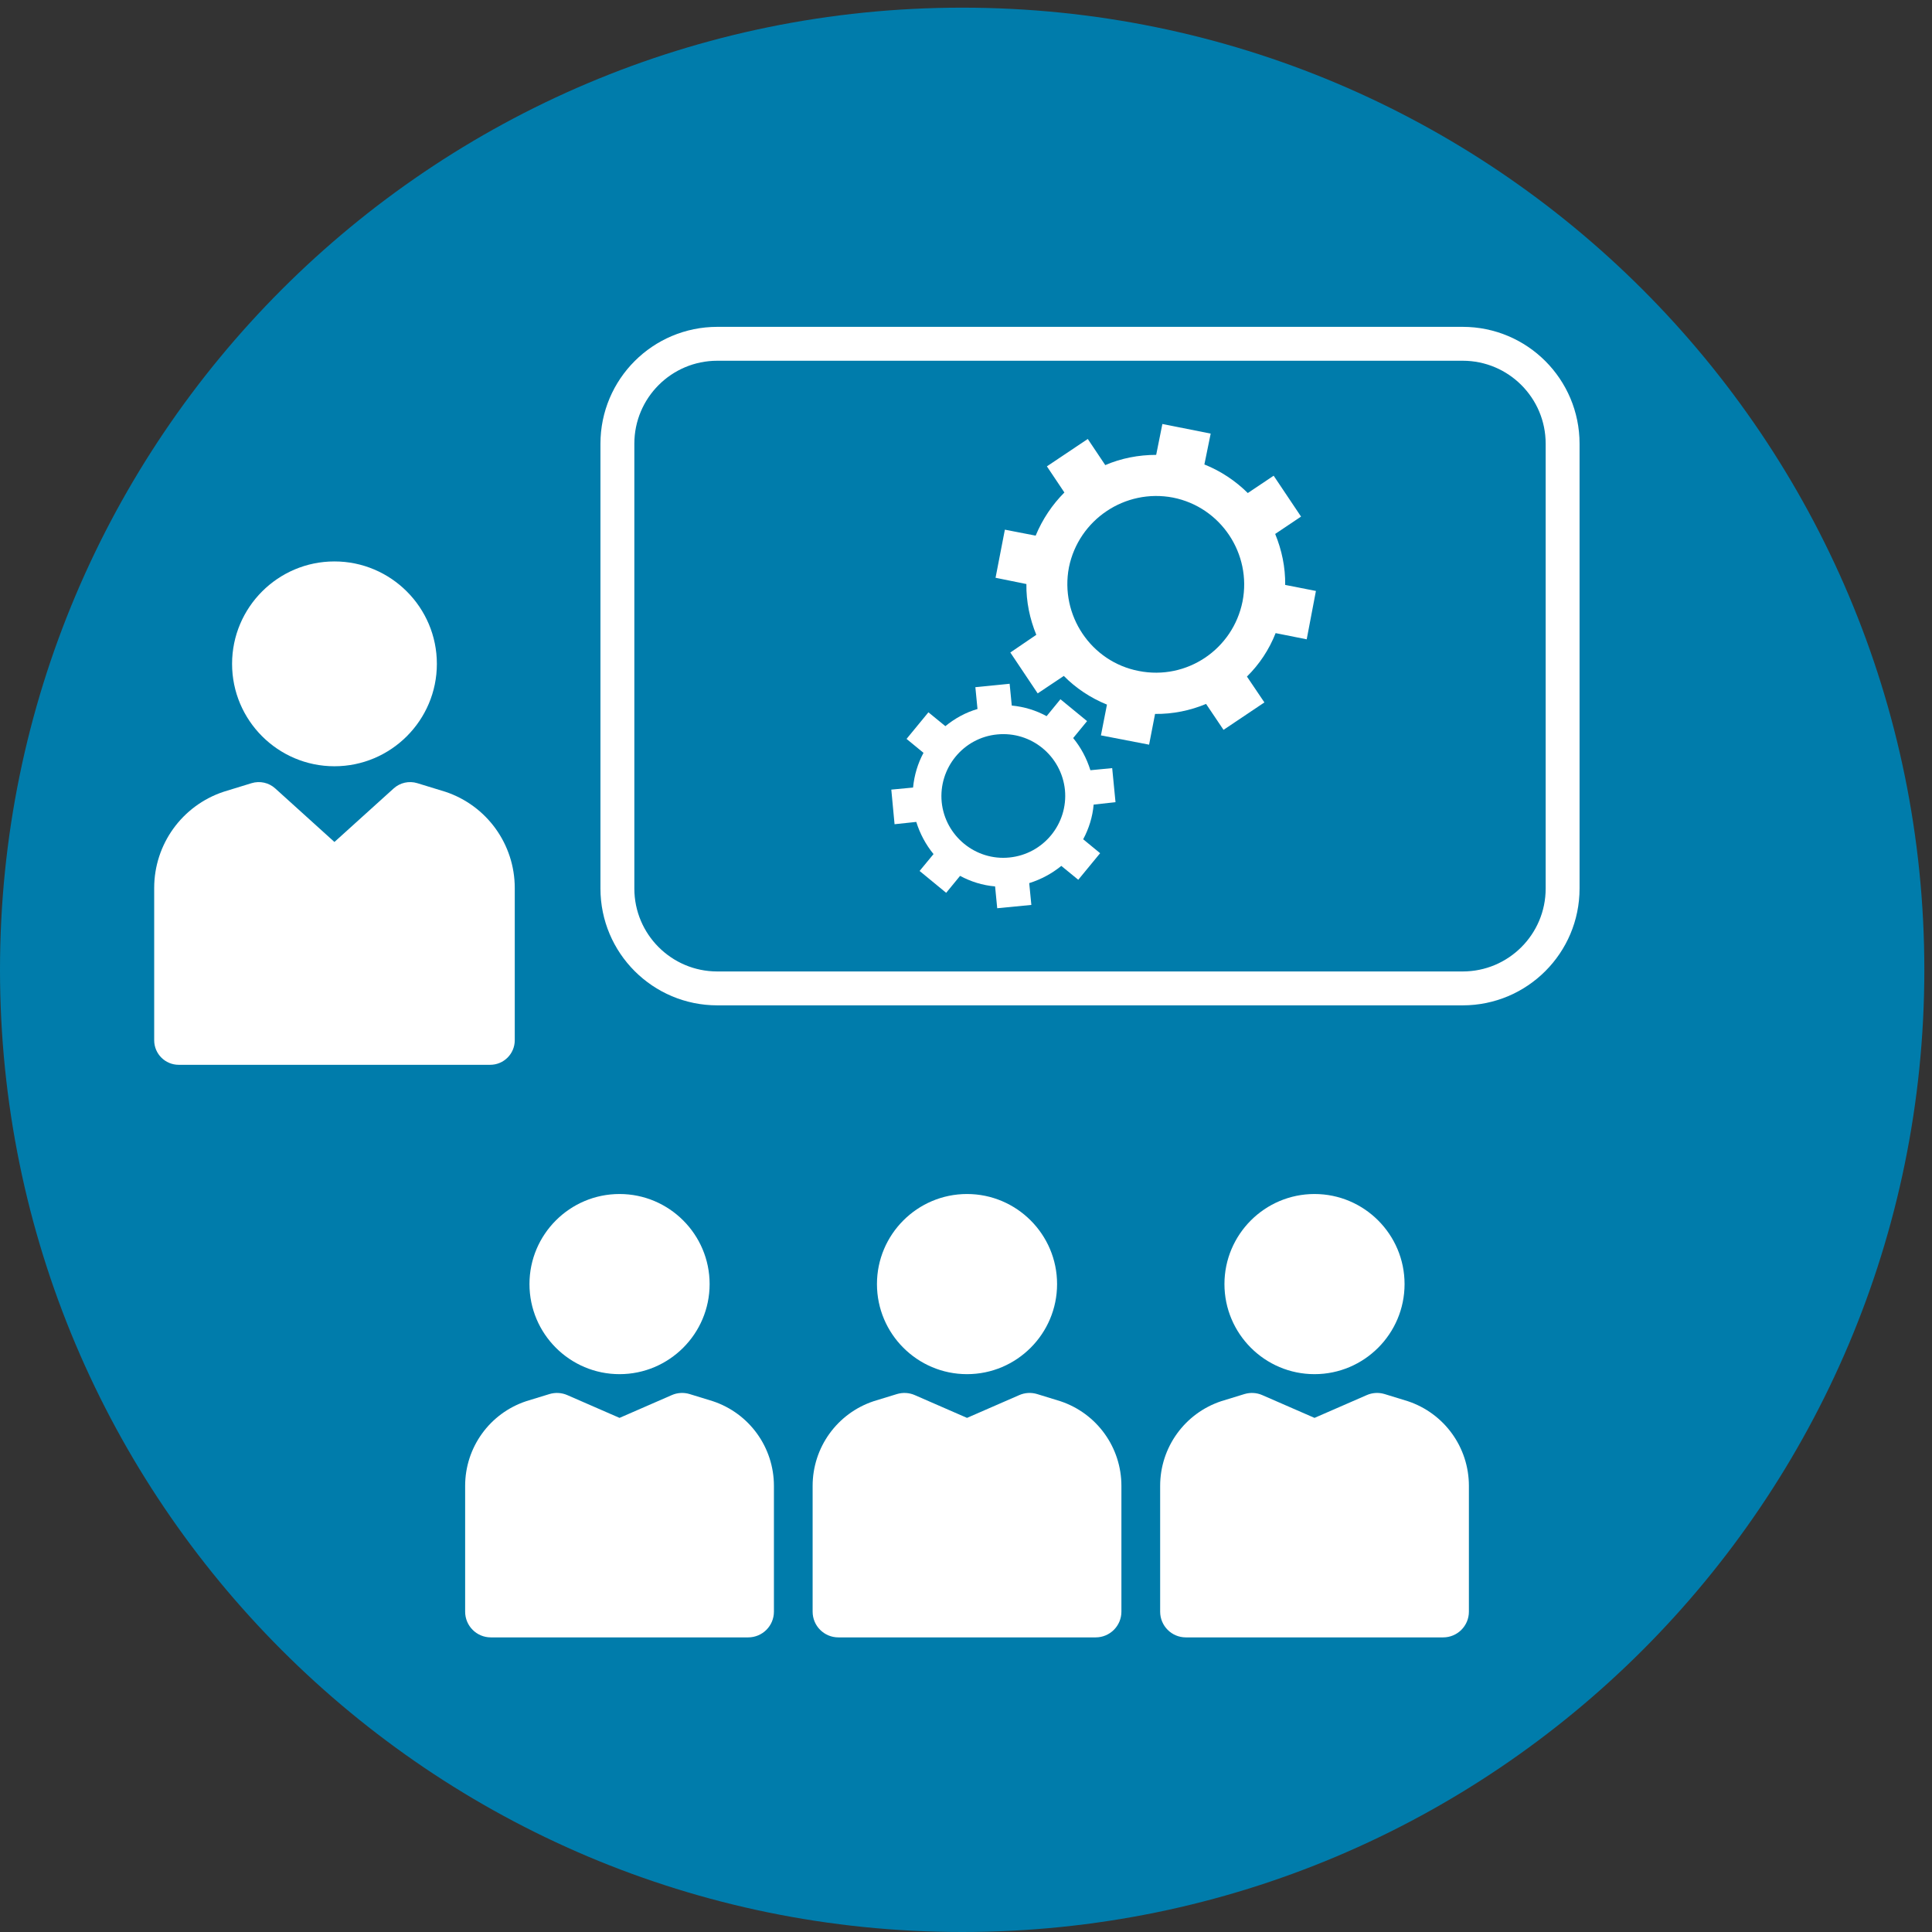
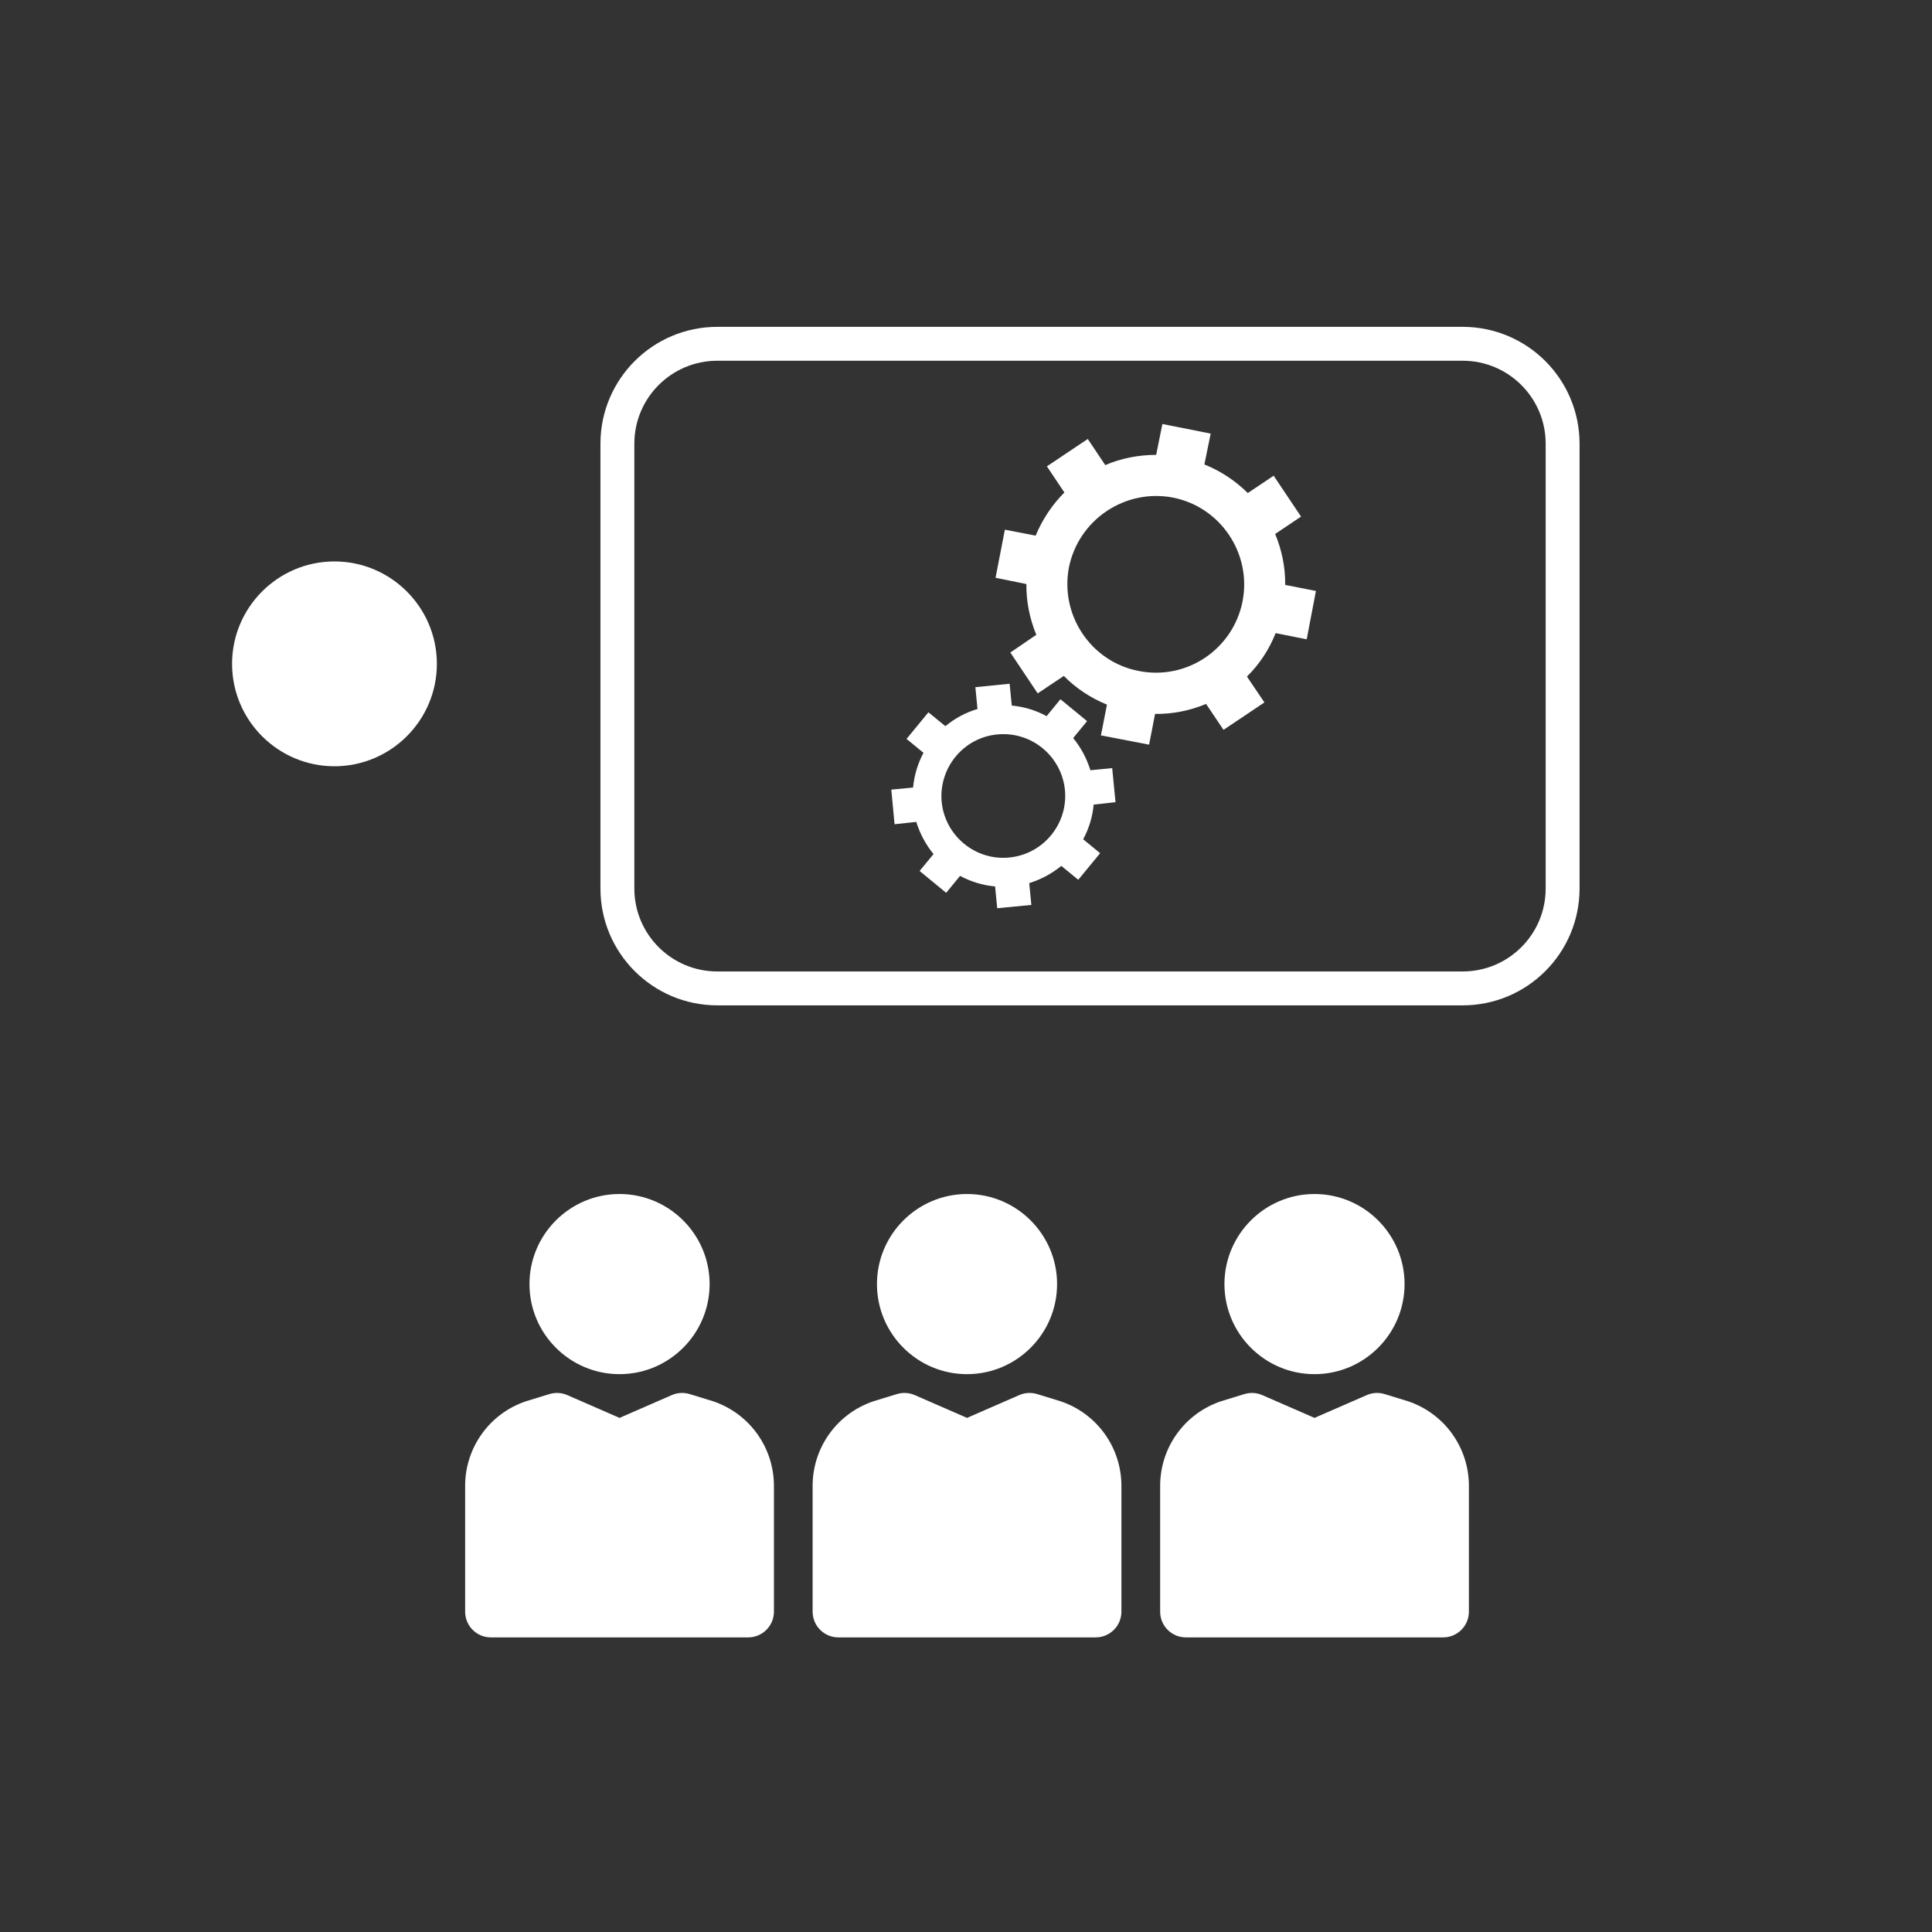
<svg xmlns="http://www.w3.org/2000/svg" width="100%" height="100%" viewBox="0 0 57 57" version="1.1" xml:space="preserve" style="fill-rule:evenodd;clip-rule:evenodd;stroke-miterlimit:2;">
  <rect x="0" y="0" width="57" height="57" fill="#333333" stroke="none" />
  <g>
-     <path d="M56.774,28.613c0,15.678 -12.709,28.387 -28.387,28.387c-15.678,0 -28.387,-12.709 -28.387,-28.387c0,-15.678 12.709,-28.387 28.387,-28.387c15.678,0 28.387,12.709 28.387,28.387Z" style="fill:#007cab;fill-rule:nonzero;" />
-     <path d="M13.141,23.36c-0.006,-0.002 -0.012,-0.004 -0.017,-0.005l-0.812,-0.249c-0.243,-0.075 -0.508,-0.016 -0.697,0.155l-1.748,1.58l-1.747,-1.58c-0.189,-0.171 -0.454,-0.23 -0.698,-0.155l-0.811,0.249c-0.006,0.001 -0.01,0.003 -0.016,0.005c-1.224,0.408 -2.046,1.549 -2.046,2.839l0,4.492c0,0.4 0.324,0.724 0.723,0.724l9.191,0c0.399,0 0.724,-0.324 0.724,-0.724l0,-4.492c0,-1.29 -0.823,-2.431 -2.046,-2.839Z" style="fill:#fff;fill-rule:nonzero;" />
    <path d="M9.867,22.607c1.666,0 3.022,-1.355 3.022,-3.021c0,-1.666 -1.356,-3.022 -3.022,-3.022c-1.666,0 -3.02,1.356 -3.02,3.022c0,1.666 1.354,3.021 3.02,3.021Z" style="fill:#fff;fill-rule:nonzero;" />
    <path d="M43.154,29.161l-21.991,0c-1.628,0 -2.948,-1.32 -2.948,-2.947l0,-13.123c0,-1.628 1.32,-2.948 2.948,-2.948l21.991,0c1.628,0 2.948,1.32 2.948,2.948l0,13.123c0,1.627 -1.32,2.947 -2.948,2.947Z" style="fill:none;stroke:#fff;stroke-width:1px;" />
    <path d="M38.782,40.542c1.465,0 2.657,-1.192 2.657,-2.658c0,-1.464 -1.192,-2.657 -2.657,-2.657c-1.465,0 -2.657,1.193 -2.657,2.657c0,1.466 1.192,2.658 2.657,2.658Z" style="fill:#fff;fill-rule:nonzero;" />
    <path d="M41.536,41.34c-0.005,-0.002 -0.686,-0.211 -0.686,-0.211c-0.174,-0.053 -0.361,-0.042 -0.527,0.031l-1.541,0.672l-1.541,-0.672c-0.166,-0.073 -0.352,-0.083 -0.526,-0.031c0,0 -0.682,0.209 -0.687,0.211c-1.077,0.359 -1.8,1.364 -1.8,2.498l0,3.711c0,0.419 0.339,0.759 0.758,0.759l7.592,0c0.419,0 0.759,-0.34 0.759,-0.759l0,-3.711c0,-1.135 -0.724,-2.139 -1.801,-2.498Z" style="fill:#fff;fill-rule:nonzero;" />
    <path d="M28.53,40.542c1.465,0 2.657,-1.192 2.657,-2.658c0,-1.464 -1.192,-2.657 -2.657,-2.657c-1.466,0 -2.657,1.193 -2.657,2.657c0,1.466 1.191,2.658 2.657,2.658Z" style="fill:#fff;fill-rule:nonzero;" />
    <path d="M31.284,41.34c-0.006,-0.002 -0.686,-0.211 -0.686,-0.211c-0.174,-0.053 -0.361,-0.042 -0.527,0.031l-1.541,0.672l-1.541,-0.672c-0.166,-0.073 -0.352,-0.083 -0.526,-0.031c0,0 -0.682,0.209 -0.688,0.211c-1.077,0.359 -1.8,1.364 -1.8,2.498l0,3.711c0,0.419 0.339,0.759 0.759,0.759l7.592,0c0.419,0 0.759,-0.34 0.759,-0.759l0,-3.711c0,-1.135 -0.724,-2.139 -1.801,-2.498Z" style="fill:#fff;fill-rule:nonzero;" />
    <path d="M18.278,40.542c1.465,0 2.658,-1.192 2.658,-2.658c0,-1.464 -1.193,-2.657 -2.658,-2.657c-1.466,0 -2.657,1.193 -2.657,2.657c0,1.466 1.191,2.658 2.657,2.658Z" style="fill:#fff;fill-rule:nonzero;" />
    <path d="M21.032,41.34c-0.006,-0.002 -0.686,-0.211 -0.686,-0.211c-0.174,-0.053 -0.361,-0.042 -0.527,0.031l-1.541,0.672l-1.541,-0.672c-0.167,-0.073 -0.353,-0.083 -0.526,-0.031c0,0 -0.682,0.209 -0.688,0.211c-1.077,0.359 -1.8,1.364 -1.8,2.498l0,3.711c0,0.419 0.339,0.759 0.758,0.759l7.593,0c0.419,0 0.759,-0.34 0.759,-0.759l0,-3.711c0,-1.135 -0.724,-2.139 -1.801,-2.498Z" style="fill:#fff;fill-rule:nonzero;" />
    <path d="M33.597,19.796c-1.41,-0.27 -2.33,-1.649 -2.06,-3.058c0.287,-1.41 1.658,-2.328 3.069,-2.058c1.414,0.28 2.327,1.659 2.053,3.064c-0.284,1.415 -1.648,2.332 -3.062,2.052Zm-3.315,-2.565c-0.008,0.519 0.101,1.031 0.292,1.498l-0.766,0.522l0.807,1.206l0.771,-0.515c0.35,0.357 0.787,0.649 1.273,0.846l-0.178,0.908l1.421,0.274l0.176,-0.907c0.526,0.007 1.041,-0.101 1.505,-0.295l0.515,0.765l1.206,-0.809l-0.515,-0.763c0.364,-0.36 0.652,-0.789 0.846,-1.282l0.917,0.183l0.272,-1.427l-0.907,-0.178c0.007,-0.526 -0.101,-1.031 -0.295,-1.504l0.763,-0.512l-0.808,-1.206l-0.763,0.511c-0.358,-0.355 -0.794,-0.649 -1.281,-0.843l0.186,-0.91l-1.425,-0.284l-0.183,0.911c-0.523,0.001 -1.034,0.1 -1.502,0.302l-0.516,-0.771l-1.206,0.808l0.516,0.771c-0.355,0.356 -0.645,0.784 -0.848,1.273l-0.908,-0.176l-0.275,1.419l0.91,0.185Z" style="fill:#fff;fill-rule:nonzero;" />
    <path d="M29.779,25.299c-0.997,0.101 -1.894,-0.635 -1.996,-1.633c-0.097,-1.005 0.639,-1.904 1.639,-1.998c1.005,-0.098 1.893,0.634 1.997,1.637c0.096,1 -0.635,1.895 -1.64,1.994Zm-3.387,-0.982l0.641,-0.068c0.109,0.351 0.283,0.673 0.509,0.949l-0.411,0.498l0.784,0.645l0.41,-0.5c0.311,0.167 0.662,0.28 1.033,0.311l0.063,0.644l1.007,-0.098l-0.063,-0.643c0.356,-0.112 0.671,-0.284 0.947,-0.508l0.5,0.409l0.645,-0.784l-0.5,-0.411c0.167,-0.31 0.278,-0.661 0.309,-1.023l0.645,-0.071l-0.098,-1.005l-0.643,0.062c-0.112,-0.357 -0.282,-0.673 -0.508,-0.949l0.41,-0.5l-0.786,-0.645l-0.408,0.499c-0.314,-0.172 -0.661,-0.278 -1.028,-0.313l-0.063,-0.643l-1.011,0.101l0.063,0.644c-0.354,0.102 -0.672,0.281 -0.948,0.506l-0.5,-0.409l-0.645,0.785l0.5,0.411c-0.167,0.309 -0.273,0.659 -0.308,1.024l-0.642,0.061l0.096,1.021Z" style="fill:#fff;fill-rule:nonzero;" />
  </g>
</svg>